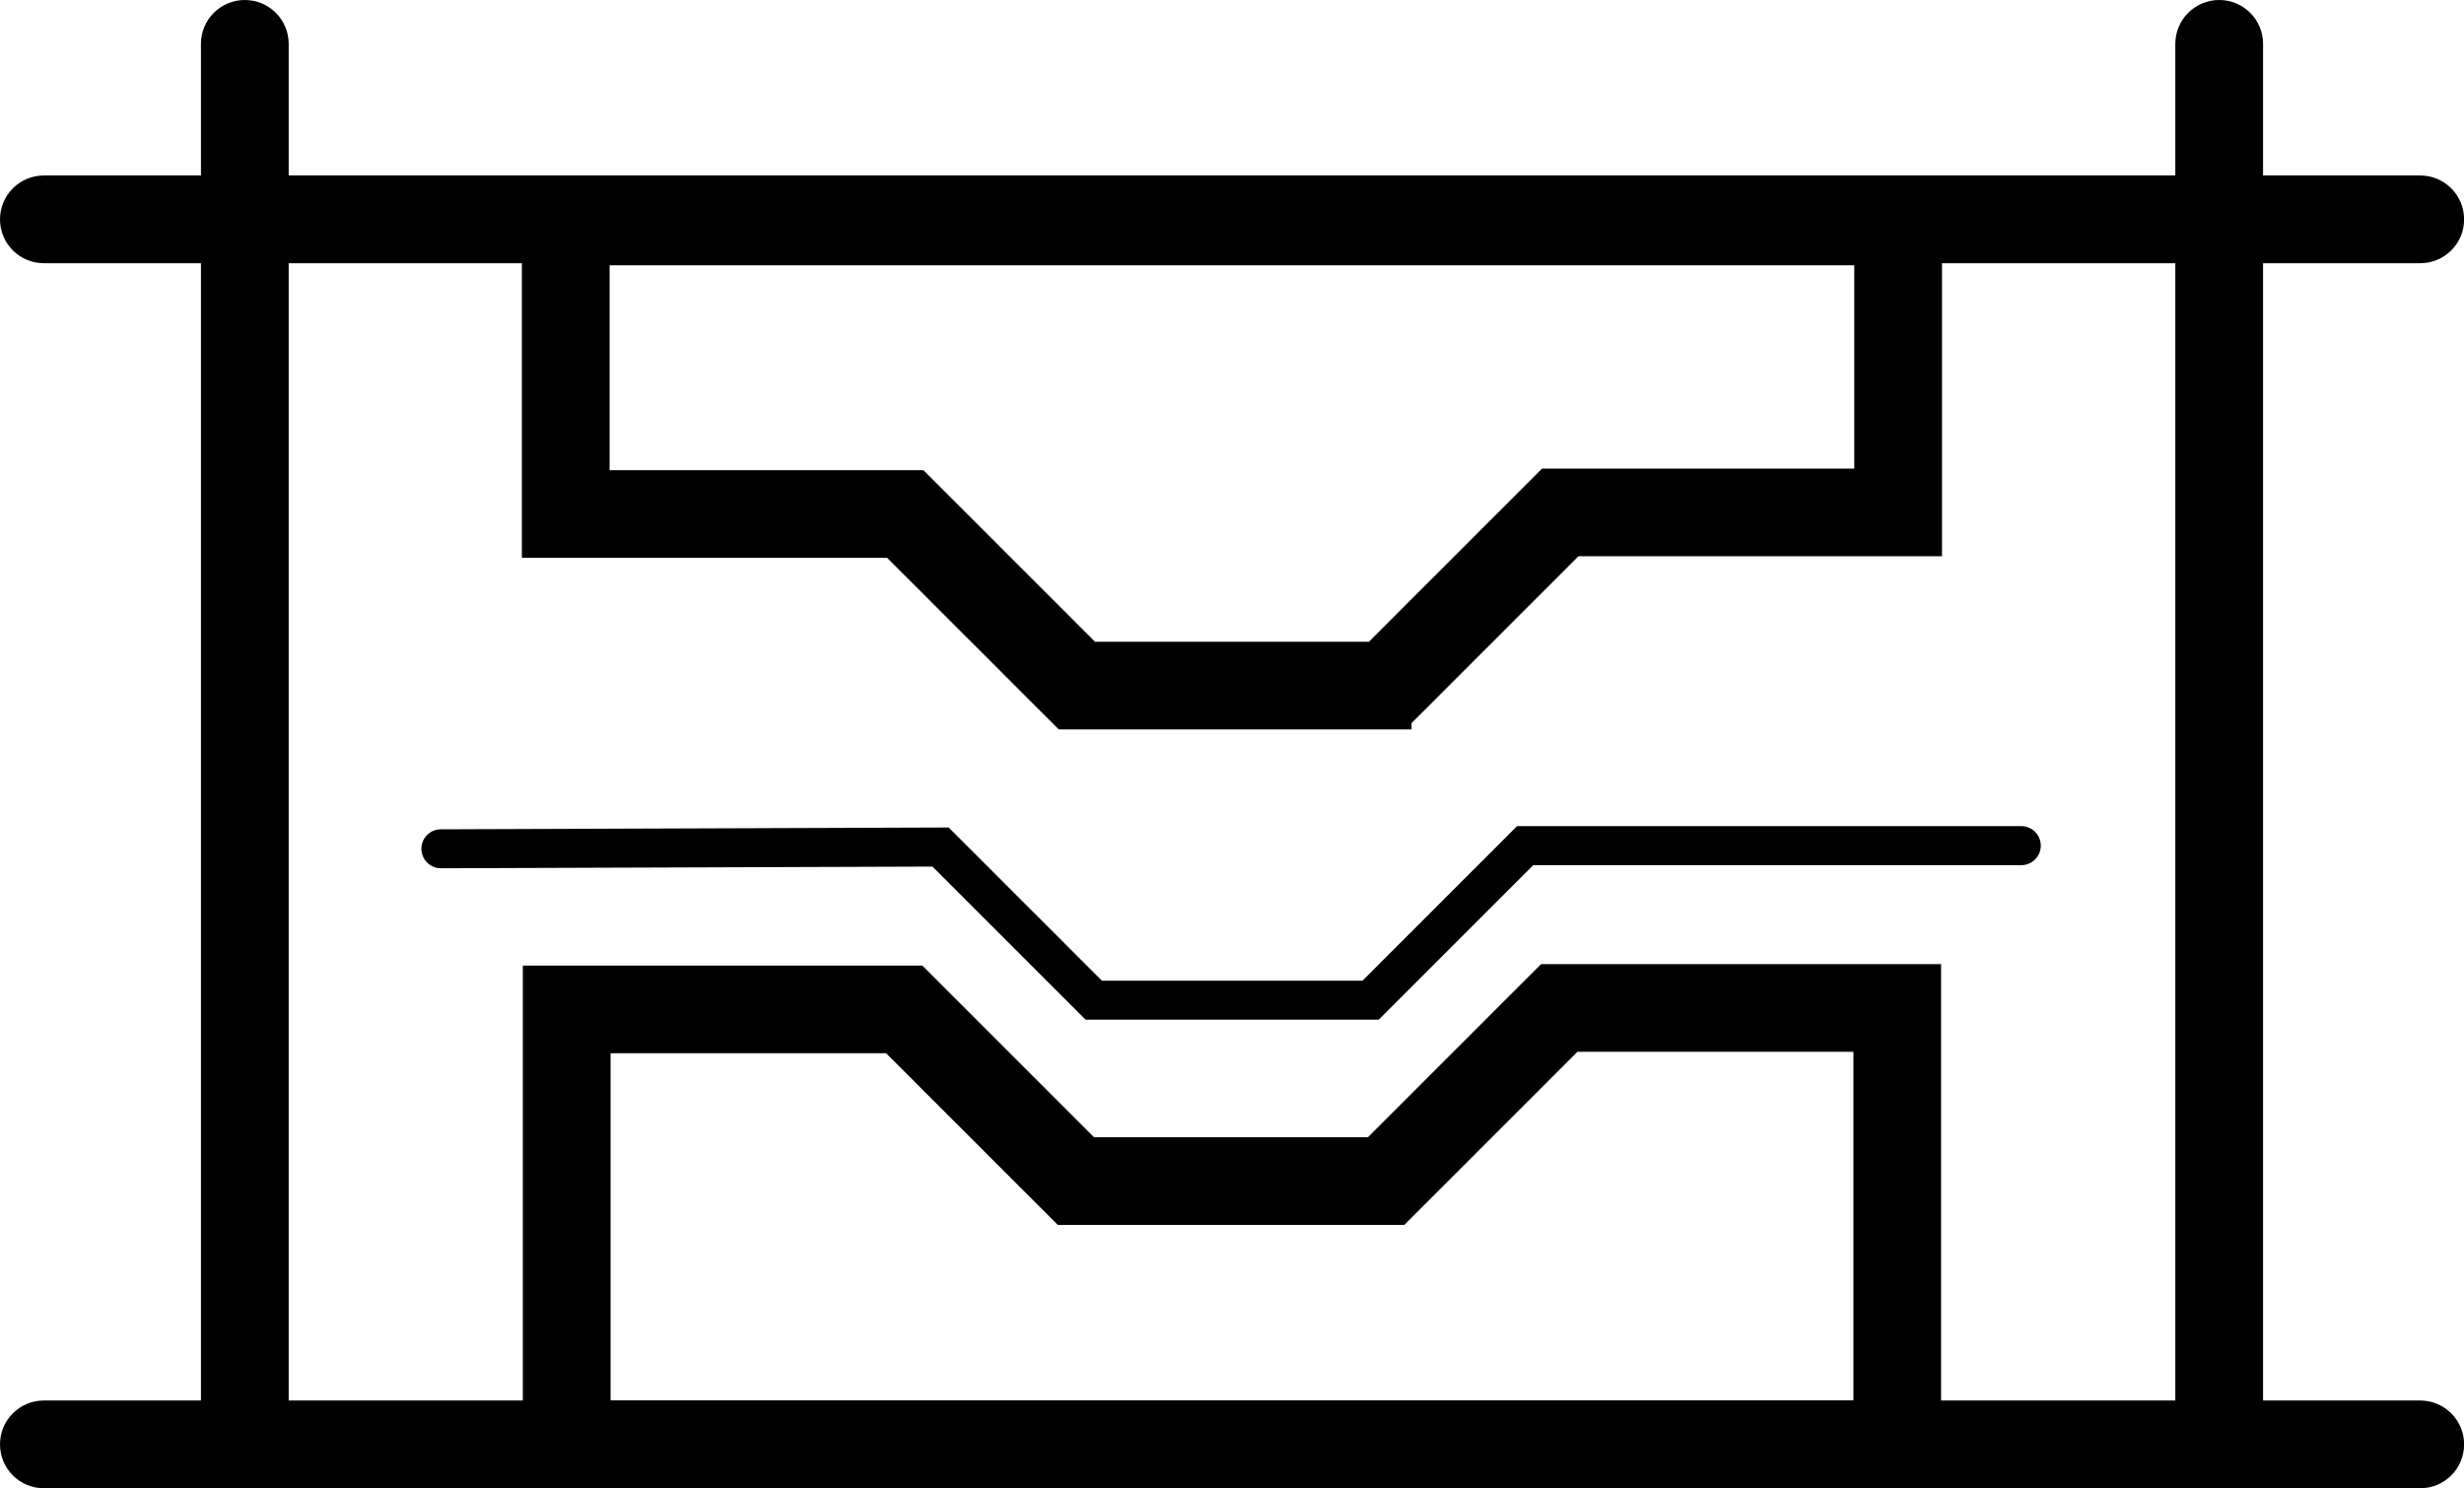
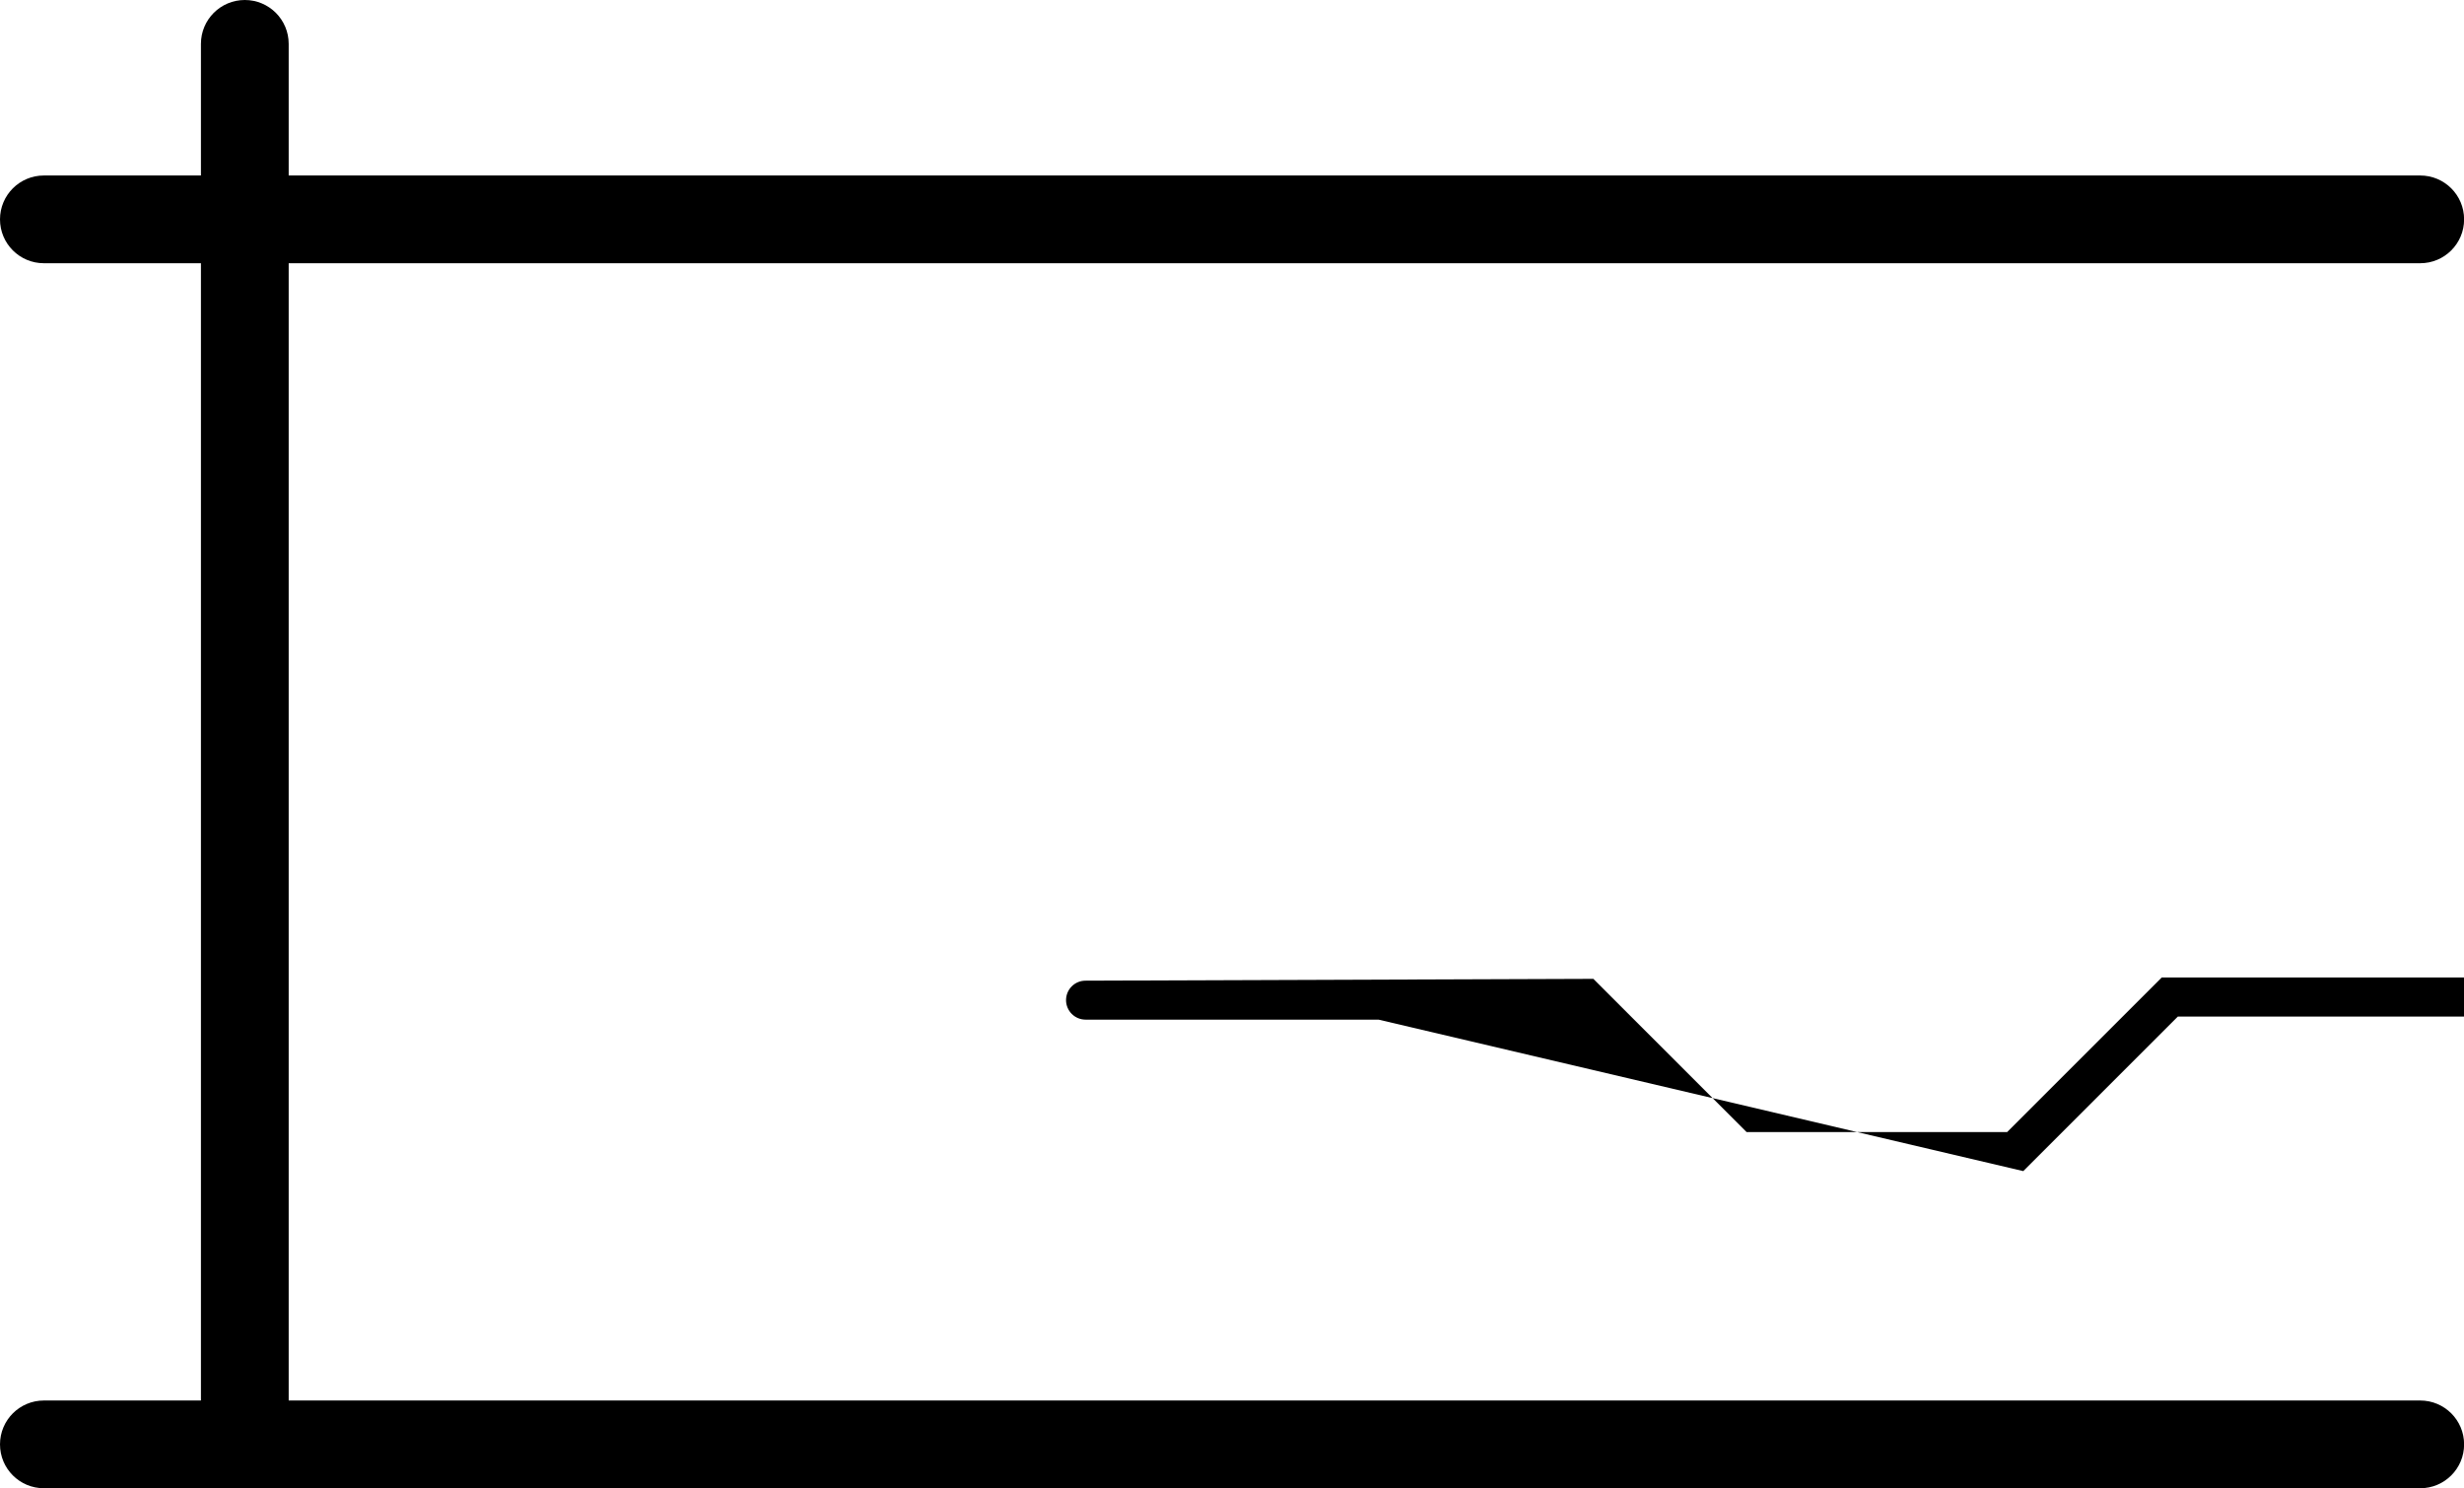
<svg xmlns="http://www.w3.org/2000/svg" id="Layer_1" data-name="Layer 1" viewBox="0 0 230.79 139.42">
  <defs>
    <style> .cls-1 { stroke-width: 0px; } .cls-2 { stroke: #000; stroke-miterlimit: 10; stroke-width: 2px; } </style>
  </defs>
-   <path class="cls-2" d="M180.81,138.42H49.97v-46.96h36.01l16.08,16.08h26.48l16.22-16.22h36.05v47.11ZM56.19,132.21h118.41v-34.68h-27.26l-16.22,16.22h-31.63l-16.08-16.08h-27.22v34.54Z" />
-   <path class="cls-2" d="M131.21,67.33h-31.63l-16.08-16.08h-33.62V17.63h131.02v33.48h-33.47l-16.22,16.22ZM102.15,61.12h26.48l16.22-16.22h29.83v-21.05H56.1v21.2h29.98l16.08,16.08Z" />
  <path class="cls-2" d="M226.68,138.42H4.11c-1.72,0-3.11-1.39-3.11-3.11s1.39-3.11,3.11-3.11h222.58c1.72,0,3.11,1.39,3.11,3.11s-1.39,3.11-3.11,3.11Z" />
  <g>
    <path class="cls-2" d="M22.93,135.13c-1.72,0-3.11-1.39-3.11-3.11V4.11c0-1.72,1.39-3.11,3.11-3.11s3.11,1.39,3.11,3.11v127.92c0,1.72-1.39,3.11-3.11,3.11Z" />
-     <path class="cls-2" d="M207.86,135.13c-1.72,0-3.11-1.39-3.11-3.11V4.11c0-1.72,1.39-3.11,3.11-3.11s3.11,1.39,3.11,3.11v127.92c0,1.72-1.39,3.11-3.11,3.11Z" />
  </g>
  <path class="cls-2" d="M226.68,23.66H4.11c-1.72,0-3.11-1.39-3.11-3.11s1.39-3.11,3.11-3.11h222.58c1.72,0,3.11,1.39,3.11,3.11s-1.39,3.11-3.11,3.11Z" />
-   <path class="cls-1" d="M129.12,95.52h-27.44l-14.34-14.34-46.04.16h0c-1.01,0-1.82-.81-1.83-1.82,0-1.01.81-1.83,1.82-1.83l47.57-.17,14.35,14.35h24.41l14.48-14.48h47.22c1.01,0,1.83.82,1.83,1.83s-.82,1.83-1.83,1.83h-45.71l-14.48,14.48Z" />
+   <path class="cls-1" d="M129.12,95.52h-27.44h0c-1.01,0-1.82-.81-1.83-1.82,0-1.01.81-1.83,1.82-1.83l47.57-.17,14.35,14.35h24.41l14.48-14.48h47.22c1.01,0,1.83.82,1.83,1.83s-.82,1.83-1.83,1.83h-45.71l-14.48,14.48Z" />
</svg>